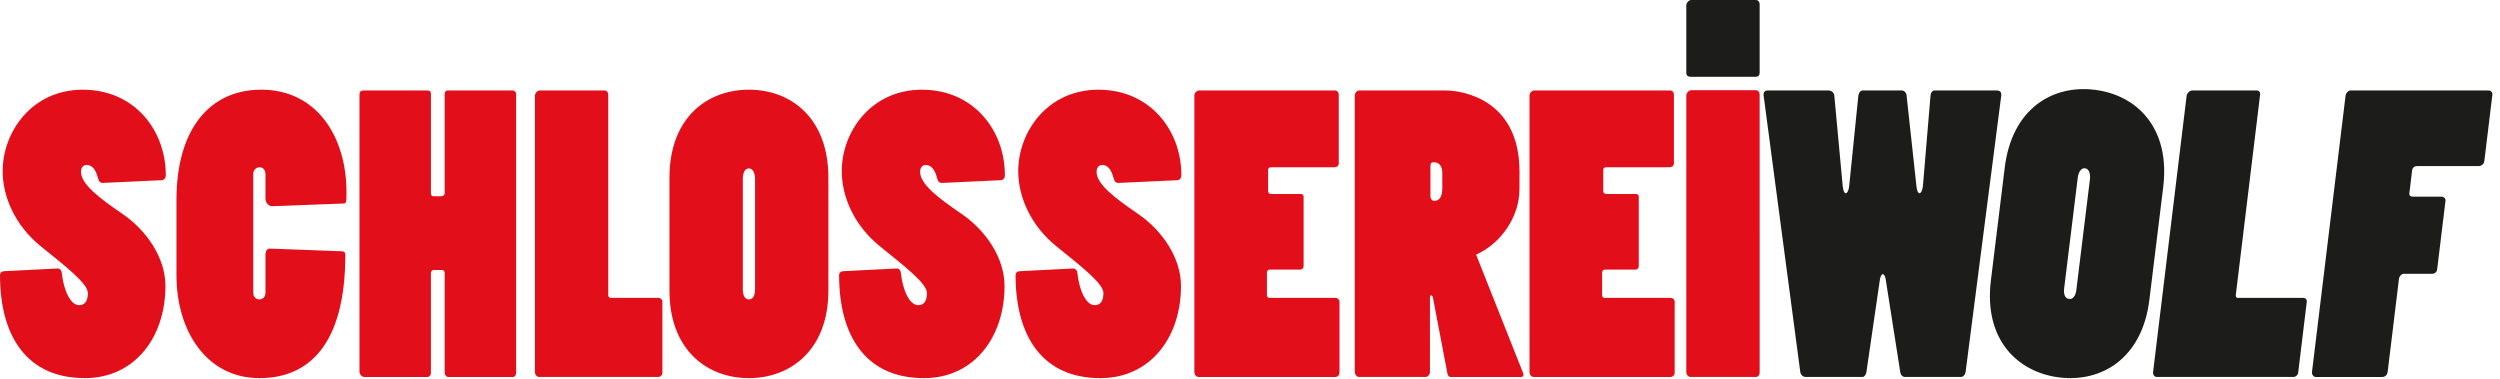
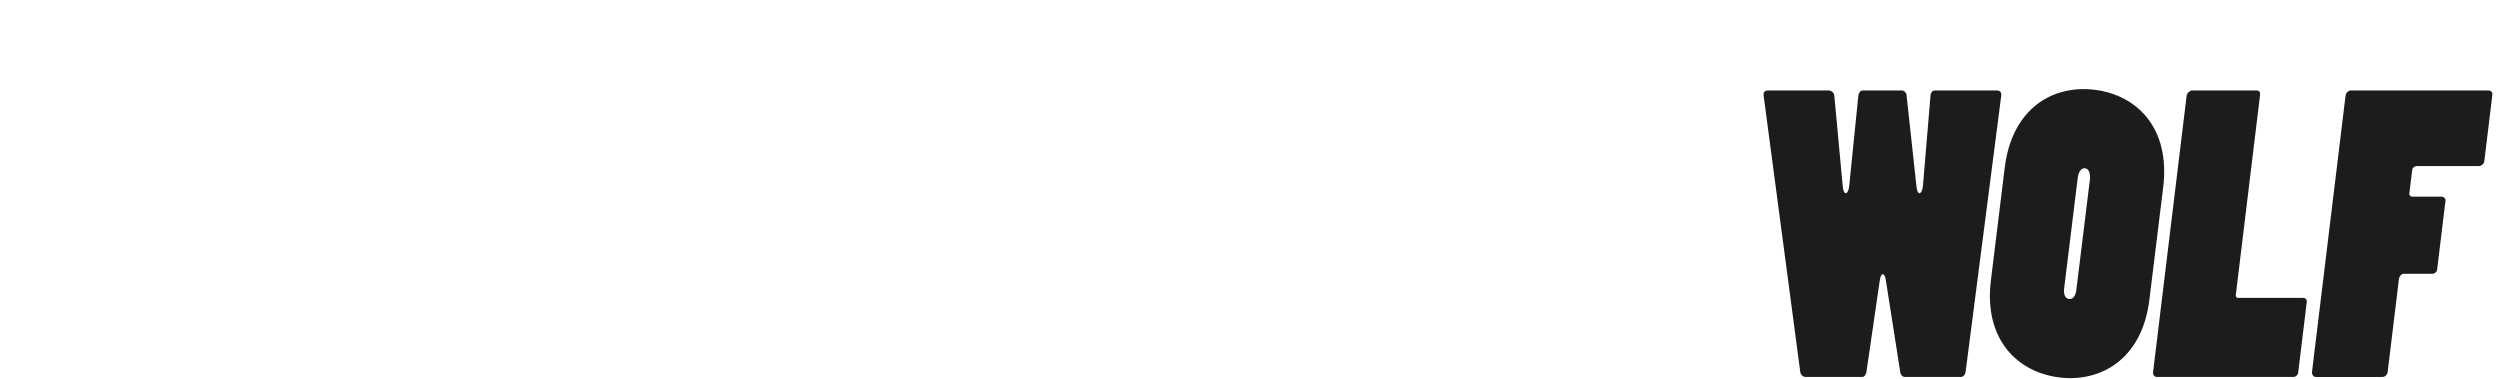
<svg xmlns="http://www.w3.org/2000/svg" version="1.1" id="Layer_1" x="0px" y="0px" width="268.079px" height="40.639px" viewBox="0 0 268.079 40.639" enable-background="new 0 0 268.079 40.639" xml:space="preserve">
-   <path fill-rule="evenodd" clip-rule="evenodd" fill="#E20E1A" d="M162.939,18.415c0-7.742-6.069-8.715-7.954-8.715h-9.217  c-0.287,0-0.492,0.287-0.492,0.574v29.617c0,0.287,0.246,0.532,0.451,0.532h7.128c0.286,0,0.479-0.287,0.479-0.532v-7.906  c0-0.206,0.041-0.328,0.123-0.328c0.082,0,0.164,0.082,0.205,0.287l1.556,8.152c0.042,0.204,0.164,0.327,0.329,0.327h7.537  c0.246,0,0.328-0.164,0.246-0.409l-5.046-12.71c2.691-1.2,4.649-4.087,4.649-6.999L162.939,18.415z M188.69,10.12  c0-0.246-0.164-0.451-0.41-0.451h-6.922c-0.287,0-0.533,0.328-0.533,0.574v29.648c0,0.287,0.205,0.532,0.451,0.532h7.004  c0.246,0,0.41-0.205,0.41-0.45V10.12z M164.012,39.891c0,0.287,0.204,0.532,0.451,0.532h14.666c0.246,0,0.45-0.205,0.45-0.45v-7.62  c0-0.204-0.164-0.41-0.45-0.41h-7.087c-0.123,0-0.246-0.123-0.246-0.287V29.24c0-0.206,0.123-0.328,0.286-0.328h3.318  c0.164,0,0.328-0.164,0.328-0.369v-7.455c0-0.164-0.124-0.288-0.287-0.288h-3.236c-0.124,0-0.287-0.123-0.287-0.286V18.22  c0-0.164,0.123-0.286,0.287-0.286h6.841c0.246,0,0.451-0.164,0.451-0.41V10.15c0-0.246-0.164-0.451-0.41-0.451h-14.542  c-0.287,0-0.532,0.287-0.532,0.533V39.891z M17.287,19.326c0.327,0,0.491-0.246,0.491-0.532c0-4.875-3.399-9.176-8.889-9.176  s-8.603,4.547-8.603,8.726c0,2.786,1.352,5.858,4.097,8.07s5.039,4.015,5.039,4.998c0,0.942-0.369,1.311-0.943,1.311  c-0.982,0-1.68-1.762-1.843-3.4c-0.041-0.368-0.204-0.532-0.491-0.532l-5.653,0.287C0.164,29.077,0,29.281,0,29.485  c0,6.555,2.867,11.061,9.094,11.061c5.367,0,8.644-4.384,8.644-9.873c0-3.032-2.008-5.981-4.671-7.783  c-2.458-1.68-4.383-3.155-4.383-4.465c0-0.41,0.205-0.737,0.614-0.737c0.574,0,0.983,0.491,1.229,1.474  c0.082,0.328,0.246,0.451,0.492,0.451L17.287,19.326z M18.925,29.568c0,5.858,3.195,10.979,8.889,10.979  c5.161,0,9.216-3.4,9.216-13.273c0-0.164-0.122-0.328-0.328-0.328l-7.742-0.287c-0.328-0.042-0.492,0.327-0.492,0.573v4.138  c0,0.409-0.246,0.737-0.655,0.737c-0.369,0-0.656-0.286-0.656-0.696v-12.74c0-0.451,0.328-0.737,0.656-0.737  c0.327,0,0.655,0.204,0.655,0.778v2.581c0,0.492,0.369,0.819,0.737,0.819l7.579-0.287c0.369,0,0.369-0.123,0.369-1.229  c0-5.899-3.154-10.979-9.136-10.979c-5.612,0-9.093,4.342-9.093,11.798V29.568z M38.547,39.809c0,0.328,0.246,0.614,0.532,0.614  h6.759c0.205,0,0.369-0.205,0.369-0.409V29.281c0-0.164,0.082-0.327,0.287-0.327h0.942c0.164,0,0.246,0.164,0.246,0.327v10.692  c0,0.205,0.164,0.45,0.369,0.45h6.964c0.206,0,0.328-0.245,0.328-0.45V10.068c0-0.205-0.164-0.369-0.409-0.369H48.01  c-0.205,0-0.328,0.164-0.328,0.369v10.692c0,0.122-0.164,0.286-0.369,0.286h-0.818c-0.164,0-0.287-0.122-0.287-0.286V10.027  c0-0.205-0.124-0.328-0.369-0.328h-6.882c-0.246,0-0.409,0.164-0.409,0.41V39.809z M65.471,31.943c-0.123,0-0.246-0.123-0.246-0.287  V10.15c0-0.246-0.164-0.451-0.41-0.451h-6.923c-0.287,0-0.532,0.328-0.532,0.574v29.617c0,0.287,0.204,0.532,0.451,0.532H70.58  c0.246,0,0.449-0.205,0.449-0.45v-7.62c0-0.204-0.164-0.41-0.449-0.41H65.471z M71.788,31.166c0,6.349,4.015,9.381,8.521,9.381  c4.506,0,8.52-3.072,8.52-9.381V19.04c0-6.35-3.973-9.422-8.52-9.422c-4.547,0-8.521,3.072-8.521,9.422V31.166z M79.653,19.163  c0-0.574,0.205-1.106,0.656-1.106s0.656,0.574,0.656,1.106v11.879c0,0.615-0.205,1.065-0.656,1.065s-0.656-0.45-0.656-1.065V19.163z   M107.263,19.326c0.328,0,0.492-0.246,0.492-0.532c0-4.875-3.399-9.176-8.889-9.176s-8.603,4.547-8.603,8.726  c0,2.786,1.352,5.858,4.097,8.07s5.039,4.015,5.039,4.998c0,0.942-0.369,1.311-0.943,1.311c-0.982,0-1.68-1.762-1.843-3.4  c-0.041-0.368-0.205-0.532-0.491-0.532l-5.653,0.287c-0.328,0-0.491,0.204-0.491,0.409c0,6.555,2.867,11.061,9.094,11.061  c5.366,0,8.644-4.384,8.644-9.873c0-3.032-2.007-5.981-4.67-7.783c-2.458-1.68-4.383-3.155-4.383-4.465  c0-0.41,0.205-0.737,0.614-0.737c0.574,0,0.983,0.491,1.229,1.474c0.082,0.328,0.246,0.451,0.492,0.451L107.263,19.326z   M126.188,19.326c0.328,0,0.491-0.246,0.491-0.532c0-4.875-3.399-9.176-8.889-9.176c-5.49,0-8.603,4.547-8.603,8.726  c0,2.786,1.352,5.858,4.097,8.07s5.039,4.015,5.039,4.998c0,0.942-0.369,1.311-0.943,1.311c-0.983,0-1.68-1.762-1.843-3.4  c-0.041-0.368-0.205-0.532-0.492-0.532l-5.653,0.287c-0.327,0-0.491,0.204-0.491,0.409c0,6.555,2.868,11.061,9.094,11.061  c5.367,0,8.644-4.384,8.644-9.873c0-3.032-2.008-5.981-4.67-7.783c-2.458-1.68-4.383-3.155-4.383-4.465  c0-0.41,0.205-0.737,0.615-0.737c0.573,0,0.983,0.491,1.229,1.474c0.082,0.328,0.246,0.451,0.492,0.451L126.188,19.326z   M128.072,39.891c0,0.287,0.205,0.532,0.45,0.532h14.666c0.246,0,0.45-0.205,0.45-0.45v-7.62c0-0.204-0.164-0.41-0.45-0.41h-7.087  c-0.123,0-0.246-0.123-0.246-0.287V29.24c0-0.206,0.124-0.328,0.287-0.328h3.318c0.164,0,0.328-0.164,0.328-0.369v-7.455  c0-0.164-0.124-0.288-0.287-0.288h-3.236c-0.123,0-0.286-0.123-0.286-0.286V18.22c0-0.164,0.123-0.286,0.286-0.286h6.841  c0.246,0,0.45-0.164,0.45-0.41V10.15c0-0.246-0.164-0.451-0.409-0.451h-14.542c-0.287,0-0.533,0.287-0.533,0.533V39.891z   M153.388,17.77c0-0.123,0.042-0.287,0.124-0.328c0.082-0.041,0.164-0.041,0.287-0.041c0.533,0,0.86,0.451,0.86,1.105v1.679  c0,0.82-0.246,1.353-0.86,1.353c-0.287,0-0.41-0.287-0.41-0.45V17.77z" />
-   <path fill-rule="evenodd" clip-rule="evenodd" fill="#1C1C1A" d="M188.69,0.45c0-0.245-0.164-0.45-0.41-0.45h-6.922  c-0.287,0-0.533,0.328-0.533,0.574v7.25c0,0.287,0.205,0.41,0.451,0.41h7.004c0.246,0,0.41-0.165,0.41-0.41V0.45z" />
  <path fill-rule="evenodd" clip-rule="evenodd" fill="#1C1C1A" d="M222.799,19.068c0.07-0.573,0.34-1.079,0.789-1.023  c0.449,0.055,0.583,0.652,0.518,1.184l-1.455,11.847c-0.075,0.613-0.335,1.037-0.784,0.982c-0.45-0.056-0.599-0.53-0.524-1.142  L222.799,19.068z M213.486,30.075c-0.778,6.333,2.854,9.848,7.348,10.399c4.494,0.551,8.874-2.022,9.646-8.313l1.485-12.093  c0.777-6.332-2.809-9.882-7.344-10.439c-4.535-0.557-8.874,2.021-9.651,8.353L213.486,30.075z M189.565,9.7  c-0.287,0-0.492,0.164-0.451,0.533l3.933,29.658c0.041,0.287,0.287,0.532,0.574,0.532h6.062c0.246,0,0.368-0.205,0.451-0.491  l1.434-9.832c0.041-0.369,0.165-0.696,0.328-0.696s0.286,0.287,0.328,0.655l1.556,9.914c0.041,0.246,0.246,0.45,0.492,0.45h5.981  c0.246,0,0.491-0.205,0.532-0.614l3.81-29.535c0.042-0.328-0.082-0.574-0.491-0.574h-6.636c-0.246,0-0.41,0.205-0.451,0.491  l-0.819,9.75c-0.041,0.451-0.204,0.779-0.369,0.779c-0.164,0-0.287-0.328-0.328-0.779l-1.065-9.79  c-0.041-0.246-0.286-0.451-0.491-0.451h-4.178c-0.286,0-0.41,0.205-0.491,0.533l-0.984,9.708c-0.041,0.451-0.205,0.779-0.369,0.779  s-0.287-0.328-0.328-0.779l-0.901-9.708c-0.042-0.328-0.328-0.533-0.614-0.533H189.565z M239.954,31.943  c-0.123,0-0.23-0.123-0.209-0.287l2.609-21.506c0.031-0.246-0.109-0.451-0.355-0.451h-6.922c-0.288,0-0.573,0.328-0.602,0.574  l-3.596,29.617c-0.035,0.287,0.14,0.532,0.386,0.532h14.666c0.246,0,0.475-0.205,0.504-0.45l0.926-7.62  c0.025-0.204-0.113-0.41-0.4-0.41H239.954z M247.918,39.891c-0.033,0.287,0.182,0.532,0.387,0.532h7.129  c0.326,0,0.557-0.205,0.602-0.573l1.209-9.955c0.029-0.245,0.27-0.532,0.473-0.532h3.072c0.287,0,0.518-0.205,0.547-0.451l0.9-7.415  c0.025-0.205-0.195-0.409-0.4-0.409h-3.113c-0.287,0-0.391-0.164-0.365-0.369l0.299-2.458c0.033-0.287,0.26-0.451,0.504-0.451h6.637  c0.287,0,0.562-0.246,0.598-0.532l0.865-7.128c0.029-0.246-0.15-0.451-0.438-0.451h-14.746c-0.287,0-0.527,0.287-0.562,0.574  L247.918,39.891z" />
</svg>